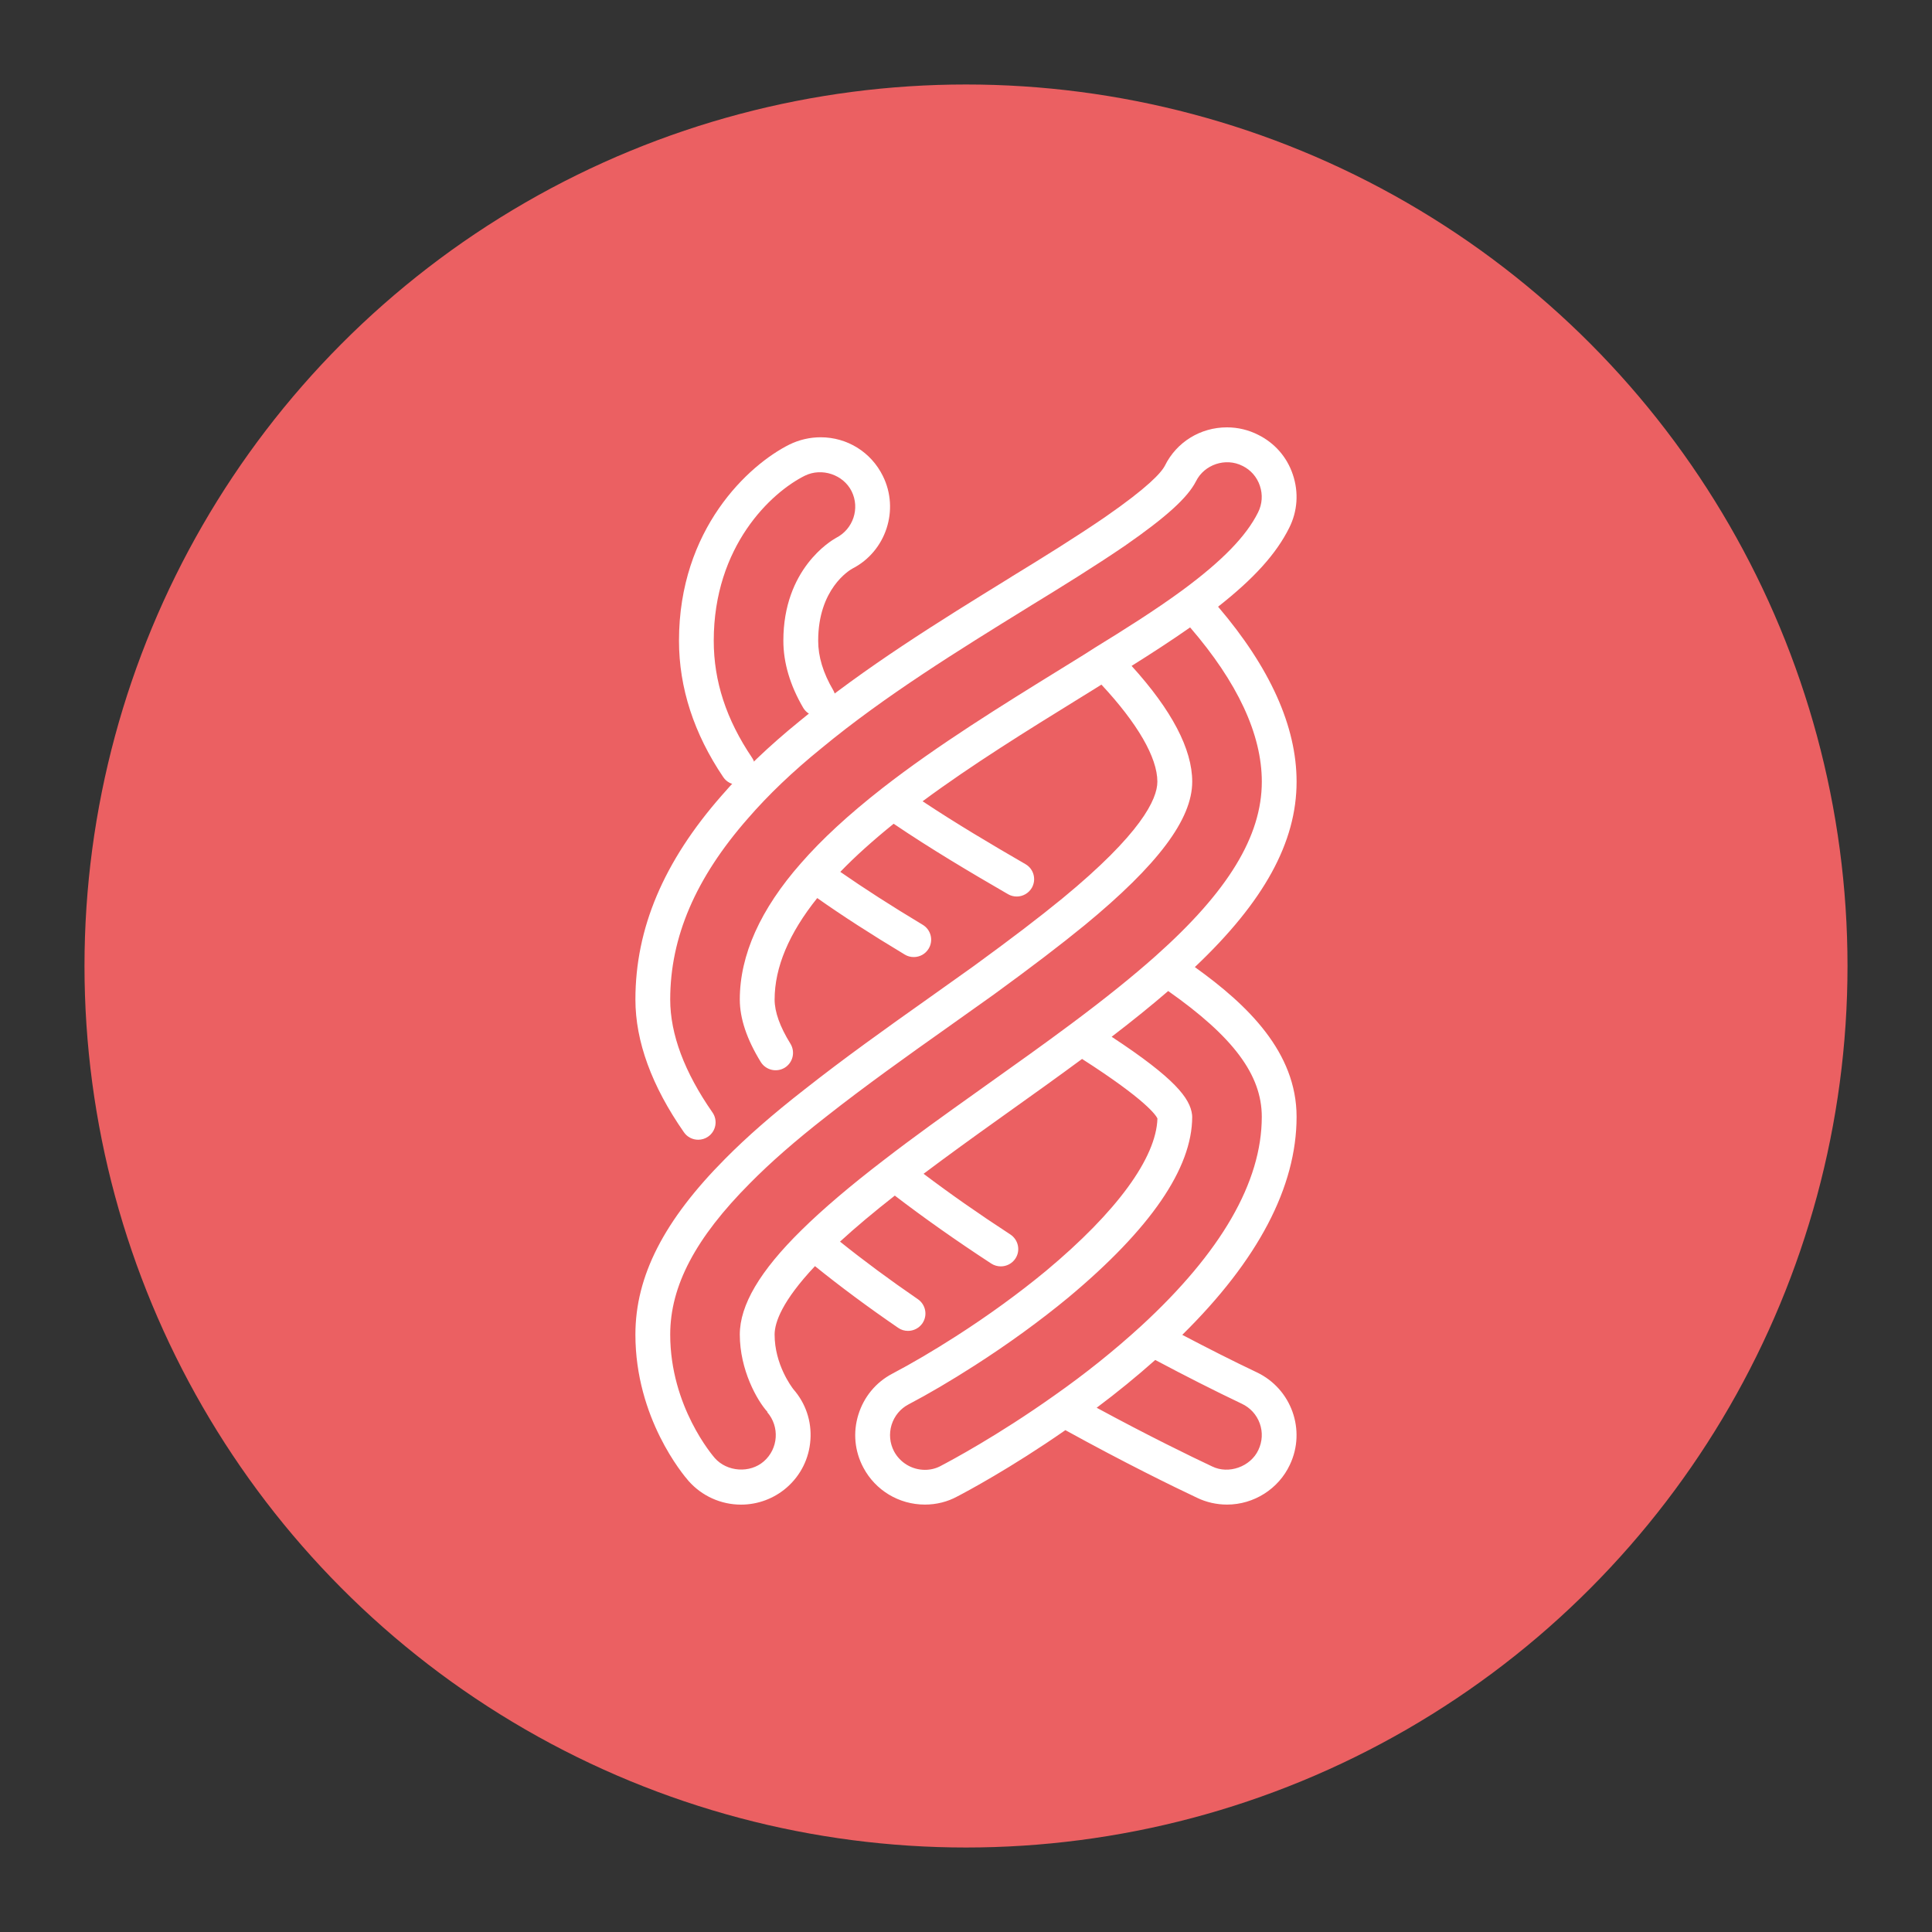
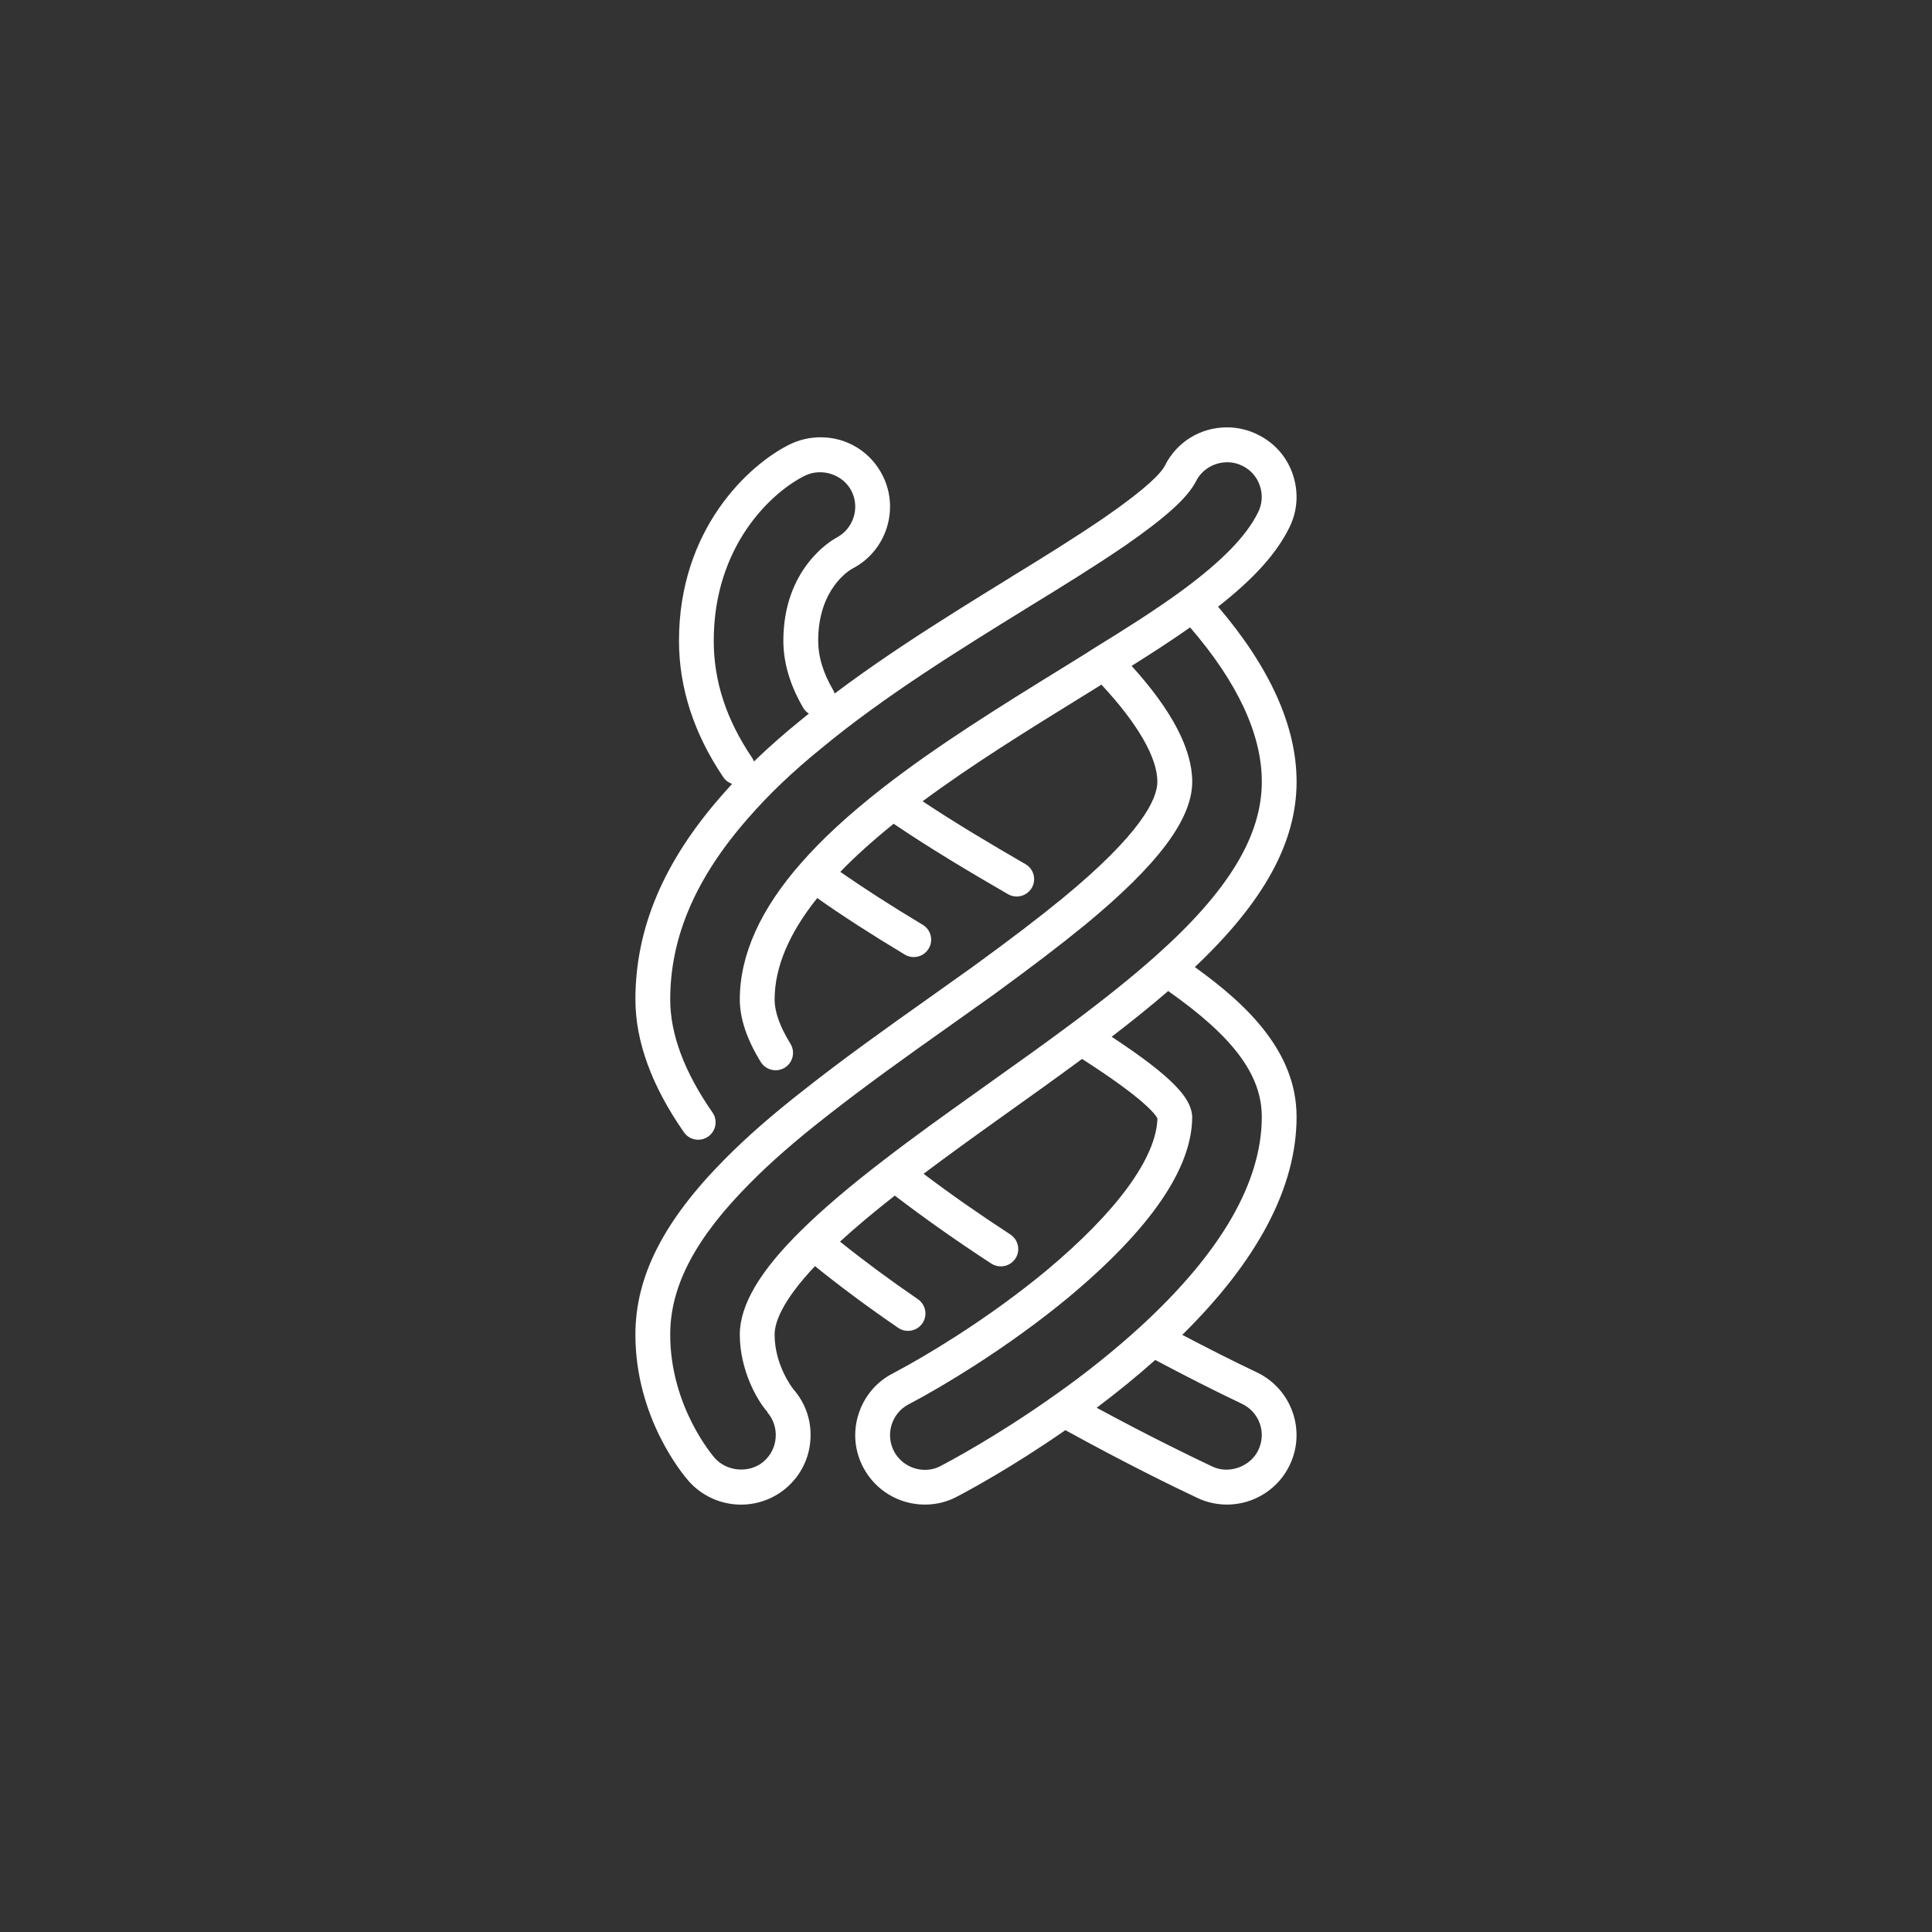
<svg xmlns="http://www.w3.org/2000/svg" id="Vrstva_1" data-name="Vrstva 1" viewBox="0 0 900 900">
  <rect x="0" y="0" width="900" height="900" fill="#333333" stroke="none" />
  <defs>
    <style>
      .cls-1 {
        fill: #eb6062;
      }

      .cls-2 {
        fill: #fff;
      }
    </style>
  </defs>
-   <circle class="cls-1" cx="450" cy="450" r="410.64" />
  <path class="cls-2" d="M586.84,663.06c1.46,4.08,1.23,8.44-.64,12.39-3.64,7.81-13.84,11.45-21.53,7.68-10.19-4.8-29.7-14.29-53.8-27.35,9.57-7.15,18.68-14.61,27.29-22.26,13.84,7.36,27.42,14.26,40.31,20.39,3.93,1.84,6.9,5.09,8.36,9.14ZM438.25,682.88c-2.21,1.2-4.75,1.83-7.37,1.83-6.05,0-11.56-3.32-14.41-8.63-1.99-3.83-2.4-8.19-1.14-12.33,1.3-4.14,4.08-7.53,7.88-9.52,9.34-4.9,19.66-10.97,30.75-18.08,15.51-9.93,30.58-20.87,43.63-31.65,38.34-31.97,57.78-60.29,57.78-84.26,0-.32-.03-.64-.06-.95-.89-7.62-7.98-16.95-37.46-36.32,9.94-7.62,18.65-14.67,26.34-21.31,30.33,21.34,43.6,39.08,43.6,58.59,0,30.38-18.94,63.2-56.3,97.53-12.35,11.29-25.9,22.17-40.4,32.34-26.43,18.75-48.53,30.51-52.84,32.75ZM460.29,504.92l-5.48,3.92c-14.25,10.15-28.97,20.65-42.97,31.46-15.61,11.95-28.56,22.95-38.53,32.79-19.31,18.97-28.68,34.87-28.68,48.59,0,16.47,8.04,30.73,12.89,36.05l-.13.09c5.89,6.77,5.19,17.04-1.55,22.92-6.49,5.69-17.16,4.93-22.86-1.52-.85-.98-20.77-23.99-20.77-57.54,0-22.64,11.81-45.02,37.14-70.47,9.5-9.64,21.11-19.8,35.56-31.08,17.98-14.16,37.8-28.3,56.58-41.58l21.47-15.27c17.92-13.06,30.96-23.02,42.3-32.28,34.19-28.14,50.12-49.38,50.12-66.86,0-15.18-9.53-33.32-28.24-53.94,8.99-5.63,18.39-11.72,27.26-17.93,22.06,25.58,33.4,49.77,33.4,71.87,0,25.39-15.74,51.18-49.49,81.22-10.7,9.52-23.59,19.89-39.42,31.68-12.51,9.33-25.93,18.88-38.6,27.88ZM556.6,450.51c32.26-30.51,47.4-58.15,47.4-86.38,0-25.8-12.41-53.18-36.57-81.51,16.75-13.15,27.13-24.67,33.12-36.71,3.9-7.74,4.5-16.56,1.71-24.82-2.72-8.19-8.52-14.76-16.15-18.53-4.43-2.27-9.47-3.48-14.53-3.48-12.41,0-23.5,6.86-28.94,17.87-1.68,3.25-7.82,10.05-27.86,23.93-13.42,9.2-29.29,19.06-43.34,27.63l-1.94,1.23c-31.35,19.32-66.86,41.26-97.07,66.24-14.02,11.38-26.21,23.01-36.25,34.62-27.04,30.79-40.18,61.87-40.18,95.01,0,19.51,7.6,40.31,22.6,61.84,1.55,2.27,4.08,3.48,6.65,3.48,1.59,0,3.23-.47,4.62-1.45,3.67-2.53,4.59-7.59,2.03-11.26-13.07-18.78-19.69-36.45-19.69-52.6,0-29.03,11.84-56.63,36.22-84.39,9.44-10.91,20.93-21.91,34.29-32.72,29.38-24.31,64.4-45.94,95.52-65.16l1.93-1.2c13.93-8.51,30.04-18.49,43.85-27.91,19.35-13.44,29.22-22.42,33.12-30.04,3.83-7.77,13.78-11.22,21.72-7.15,3.8,1.87,6.68,5.15,8.04,9.23,1.4,4.11,1.11,8.54-.85,12.43-5.51,11.07-16.69,22.54-35.14,36.17-12.69,9.33-27.7,18.75-40.87,26.84-3.2,2.09-6.52,4.14-9.91,6.23l-6.08,3.76c-26.88,16.6-57.34,35.41-83.18,55.58-15.74,12.33-28.05,23.72-37.71,34.78-18.93,21.47-28.53,42.84-28.53,63.55,0,8.82,3.29,18.59,9.78,29.12,2.38,3.79,7.38,4.96,11.18,2.62,3.8-2.37,4.97-7.33,2.63-11.16-4.91-7.91-7.37-14.83-7.37-20.58,0-14.96,6.68-30.83,19.85-47.27,11.71,8.25,24.82,16.72,40.81,26.34,1.29.79,2.75,1.14,4.17,1.14,2.76,0,5.41-1.39,6.93-3.92,2.31-3.82,1.08-8.79-2.75-11.1-15-9.01-27.35-16.98-38.41-24.66,6.9-7.18,15.2-14.61,24.85-22.42,17.13,11.6,35.62,22.6,53.29,32.82,1.26.73,2.66,1.08,4.05,1.08,2.78,0,5.51-1.46,7.03-4.05,2.21-3.86.91-8.82-2.98-11.04-15.86-9.17-32.42-19-47.9-29.28,23.11-17.13,49.33-33.32,72.76-47.8l6.08-3.76c1.55-.95,2.98-1.87,4.46-2.78,16.78,18.02,26.06,33.95,26.06,45.21,0,8.19-7.67,24.31-44.2,54.35-11.08,9.08-23.9,18.84-41.48,31.65l-21.37,15.21c-18.94,13.4-38.97,27.69-57.21,42.08-14.97,11.66-27.1,22.29-37.07,32.37-28.53,28.71-41.82,54.7-41.82,81.89,0,38.92,22.26,65.35,24.79,68.23,6.18,6.99,15.07,11,24.41,11,7.85,0,15.42-2.84,21.31-7.97,6.52-5.69,10.45-13.59,11.02-22.23.61-8.66-2.21-17.01-7.91-23.52,0-.03-.06-.06-.06-.09-.76-.98-8.71-11.45-8.71-25.42,0-5.63,3.51-15.65,18.8-31.87,11.71,9.45,24.67,19.09,38.76,28.74,1.39.98,2.98,1.42,4.56,1.42,2.6,0,5.13-1.23,6.72-3.51,2.53-3.7,1.58-8.72-2.12-11.26-13.14-9.01-25.26-17.99-36.25-26.81,7.22-6.64,15.8-13.82,25.52-21.44,13.55,10.37,28.59,20.99,44.96,31.68,1.36.88,2.92,1.29,4.43,1.29,2.63,0,5.23-1.26,6.81-3.67,2.44-3.73,1.36-8.72-2.37-11.19-14.63-9.52-28.15-19-40.43-28.27,11.24-8.44,22.73-16.75,34-24.79l5.48-3.92c11.24-8,23.05-16.44,34.35-24.79,29.89,19.16,34.45,26.28,35.11,27.73-.54,18.34-18.94,43.51-51.93,71.02-12.54,10.37-27.07,20.93-42.02,30.5-10.67,6.83-20.64,12.68-29.54,17.36-7.67,4.02-13.27,10.82-15.83,19.1-2.57,8.25-1.74,17.01,2.31,24.63,5.64,10.65,16.63,17.26,28.72,17.26,5.32,0,10.54-1.32,15-3.76,4.12-2.12,25.05-13.28,50.41-30.92,27.58,15.21,50.15,26.24,61.36,31.52,4.24,2.06,9.09,3.16,13.93,3.16,12.51,0,24.03-7.3,29.28-18.56,7.64-16.09.73-35.4-15.42-43.06-11.14-5.28-22.83-11.22-34.7-17.45,35.33-34.81,53.25-68.95,53.25-101.58,0-30.07-22.76-52.1-47.4-69.74" />
  <path class="cls-2" d="M343.6,365.56c1.55,0,3.13-.44,4.53-1.39,3.71-2.5,4.69-7.53,2.19-11.22-12-17.77-17.83-35.6-17.83-54.47,0-44.04,26.72-69.08,42.46-76.89,7.88-3.86,17.92-.51,21.79,7.3,3.89,7.9.76,17.58-7.28,21.69-2.5,1.39-24.54,14.51-24.54,47.9,0,10.21,3.1,20.71,9.21,31.18,2.25,3.85,7.19,5.18,11.05,2.9,3.9-2.24,5.2-7.18,2.95-11.07-4.72-8.06-6.99-15.62-6.99-23.01,0-24.12,14.5-32.82,15.95-33.61,15.64-8.03,22-27.38,14.19-43.12-5.48-11.13-16.6-18.05-29-18.05-4.97,0-9.94,1.14-14.47,3.35-19.15,9.52-51.51,39.46-51.51,91.43,0,21.88,6.93,43.25,20.61,63.52,1.55,2.31,4.11,3.57,6.71,3.57" />
</svg>